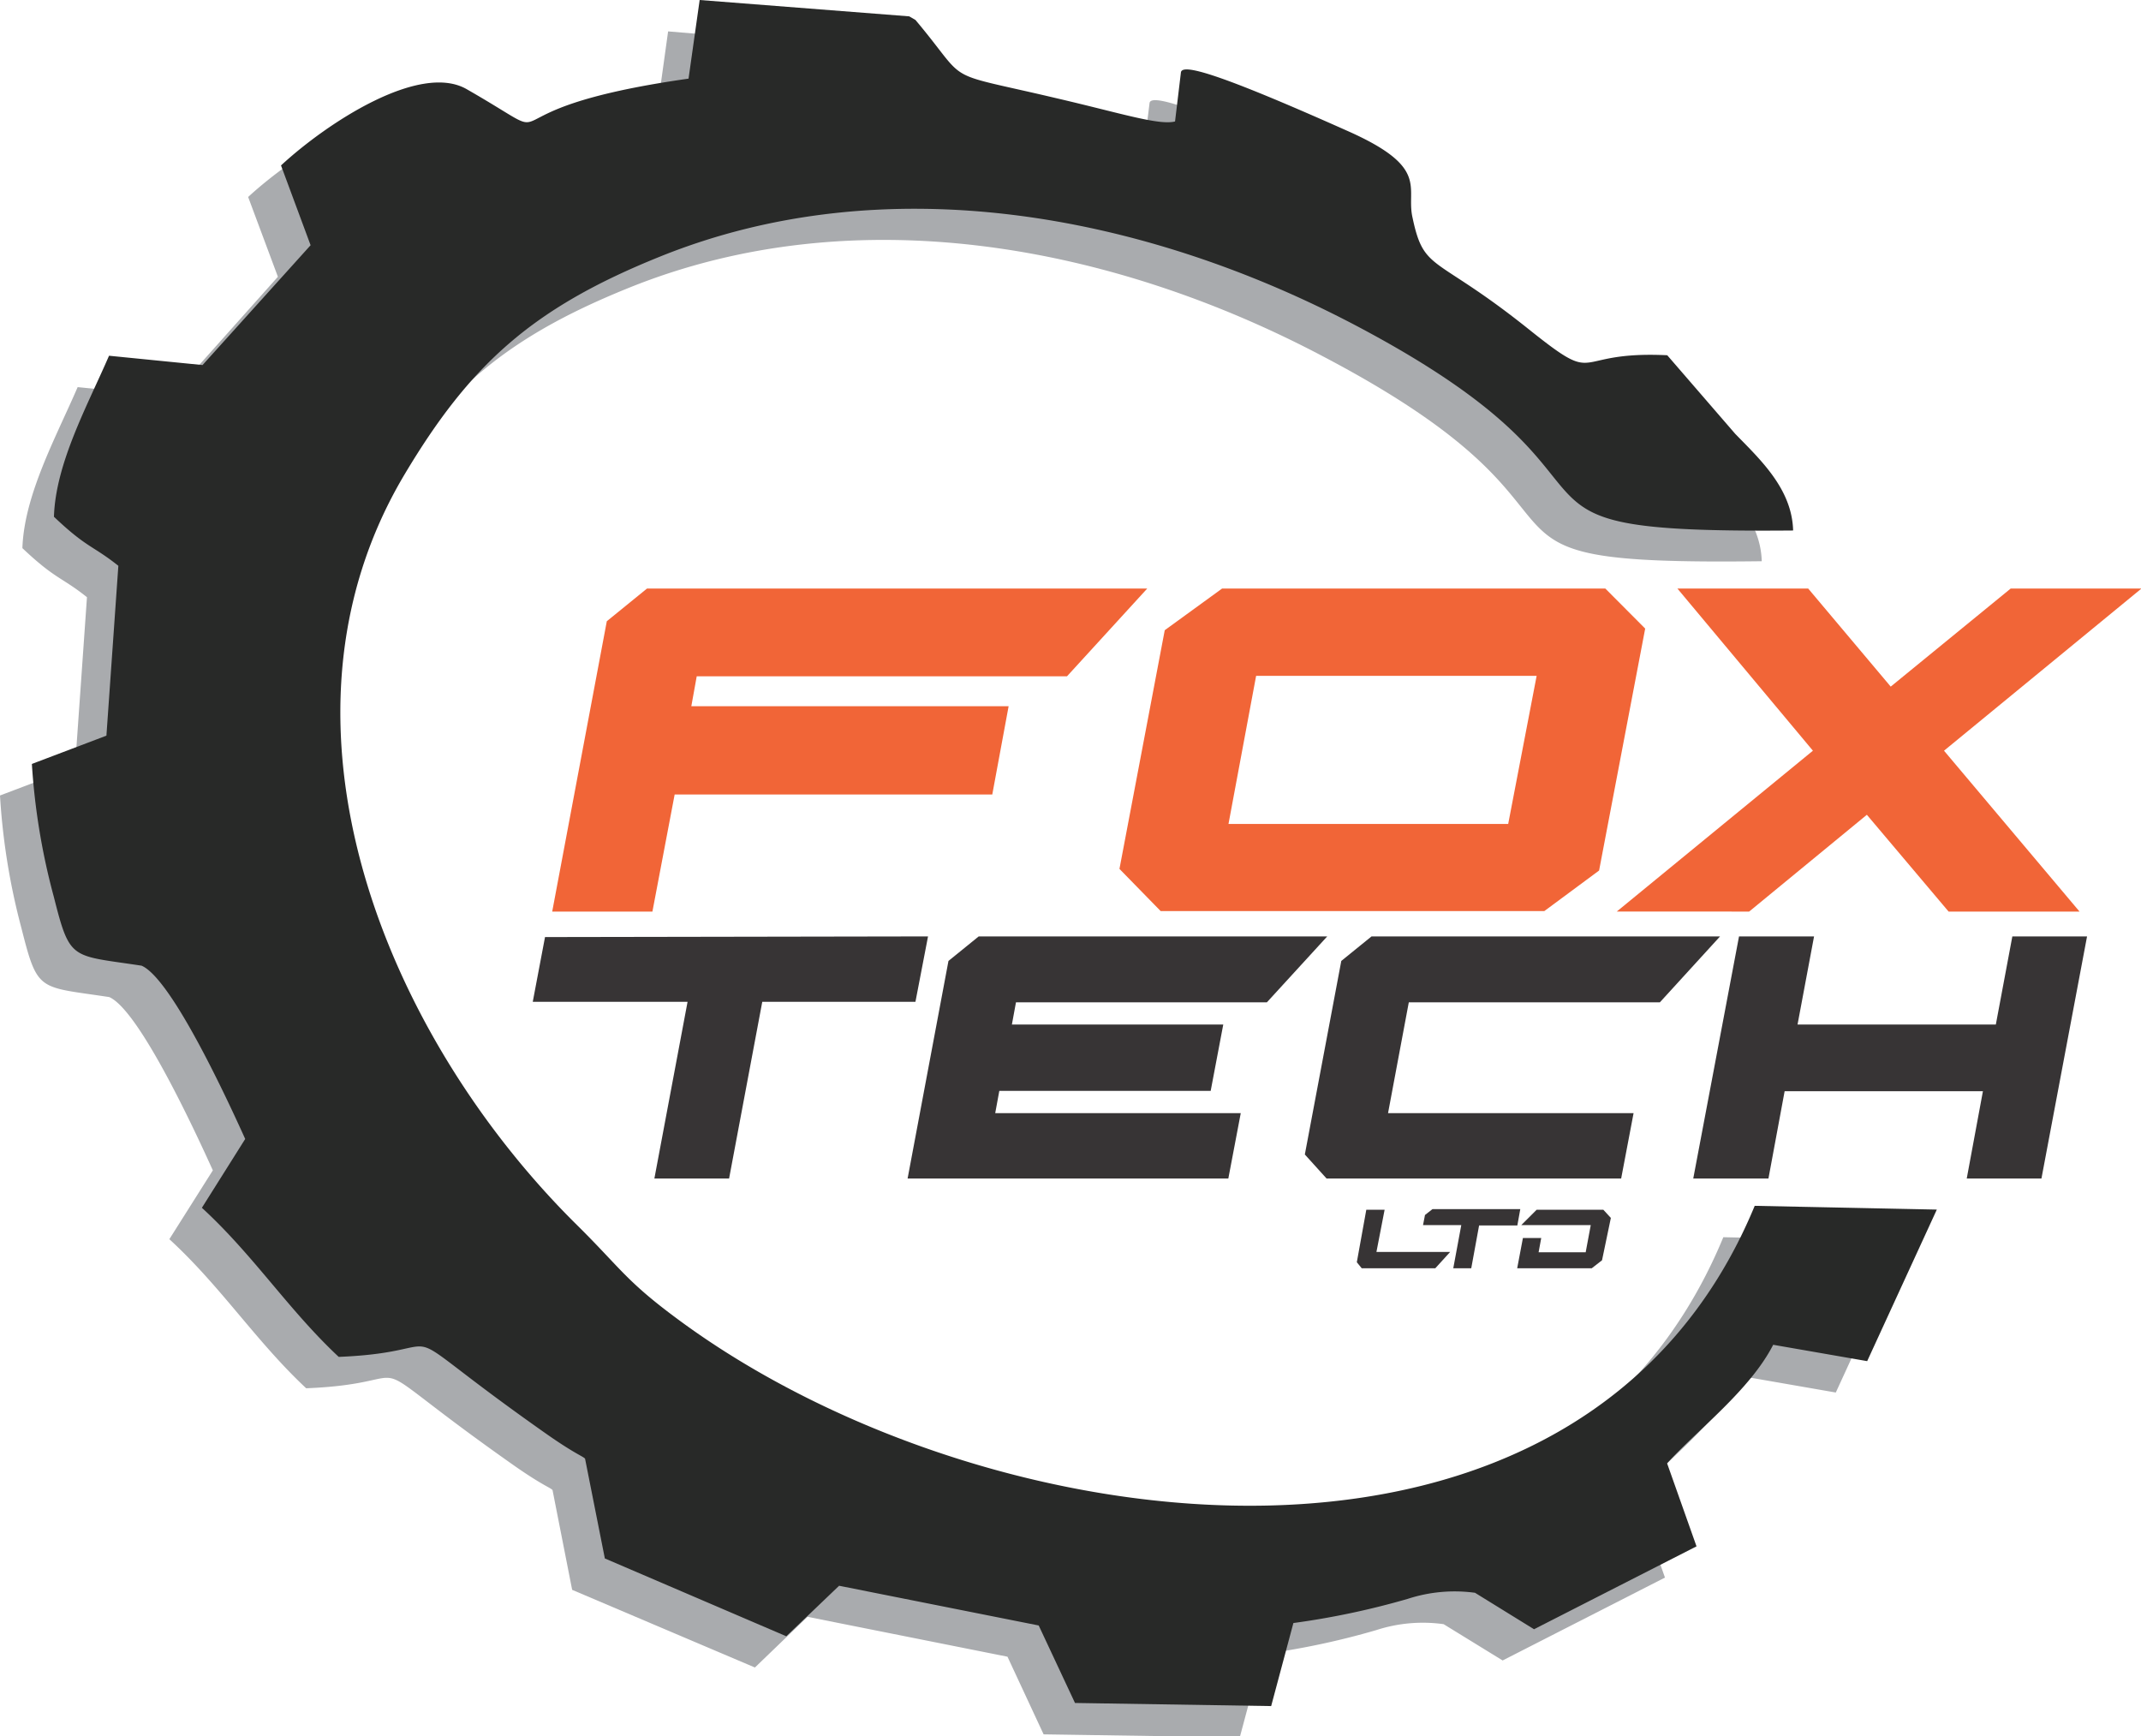
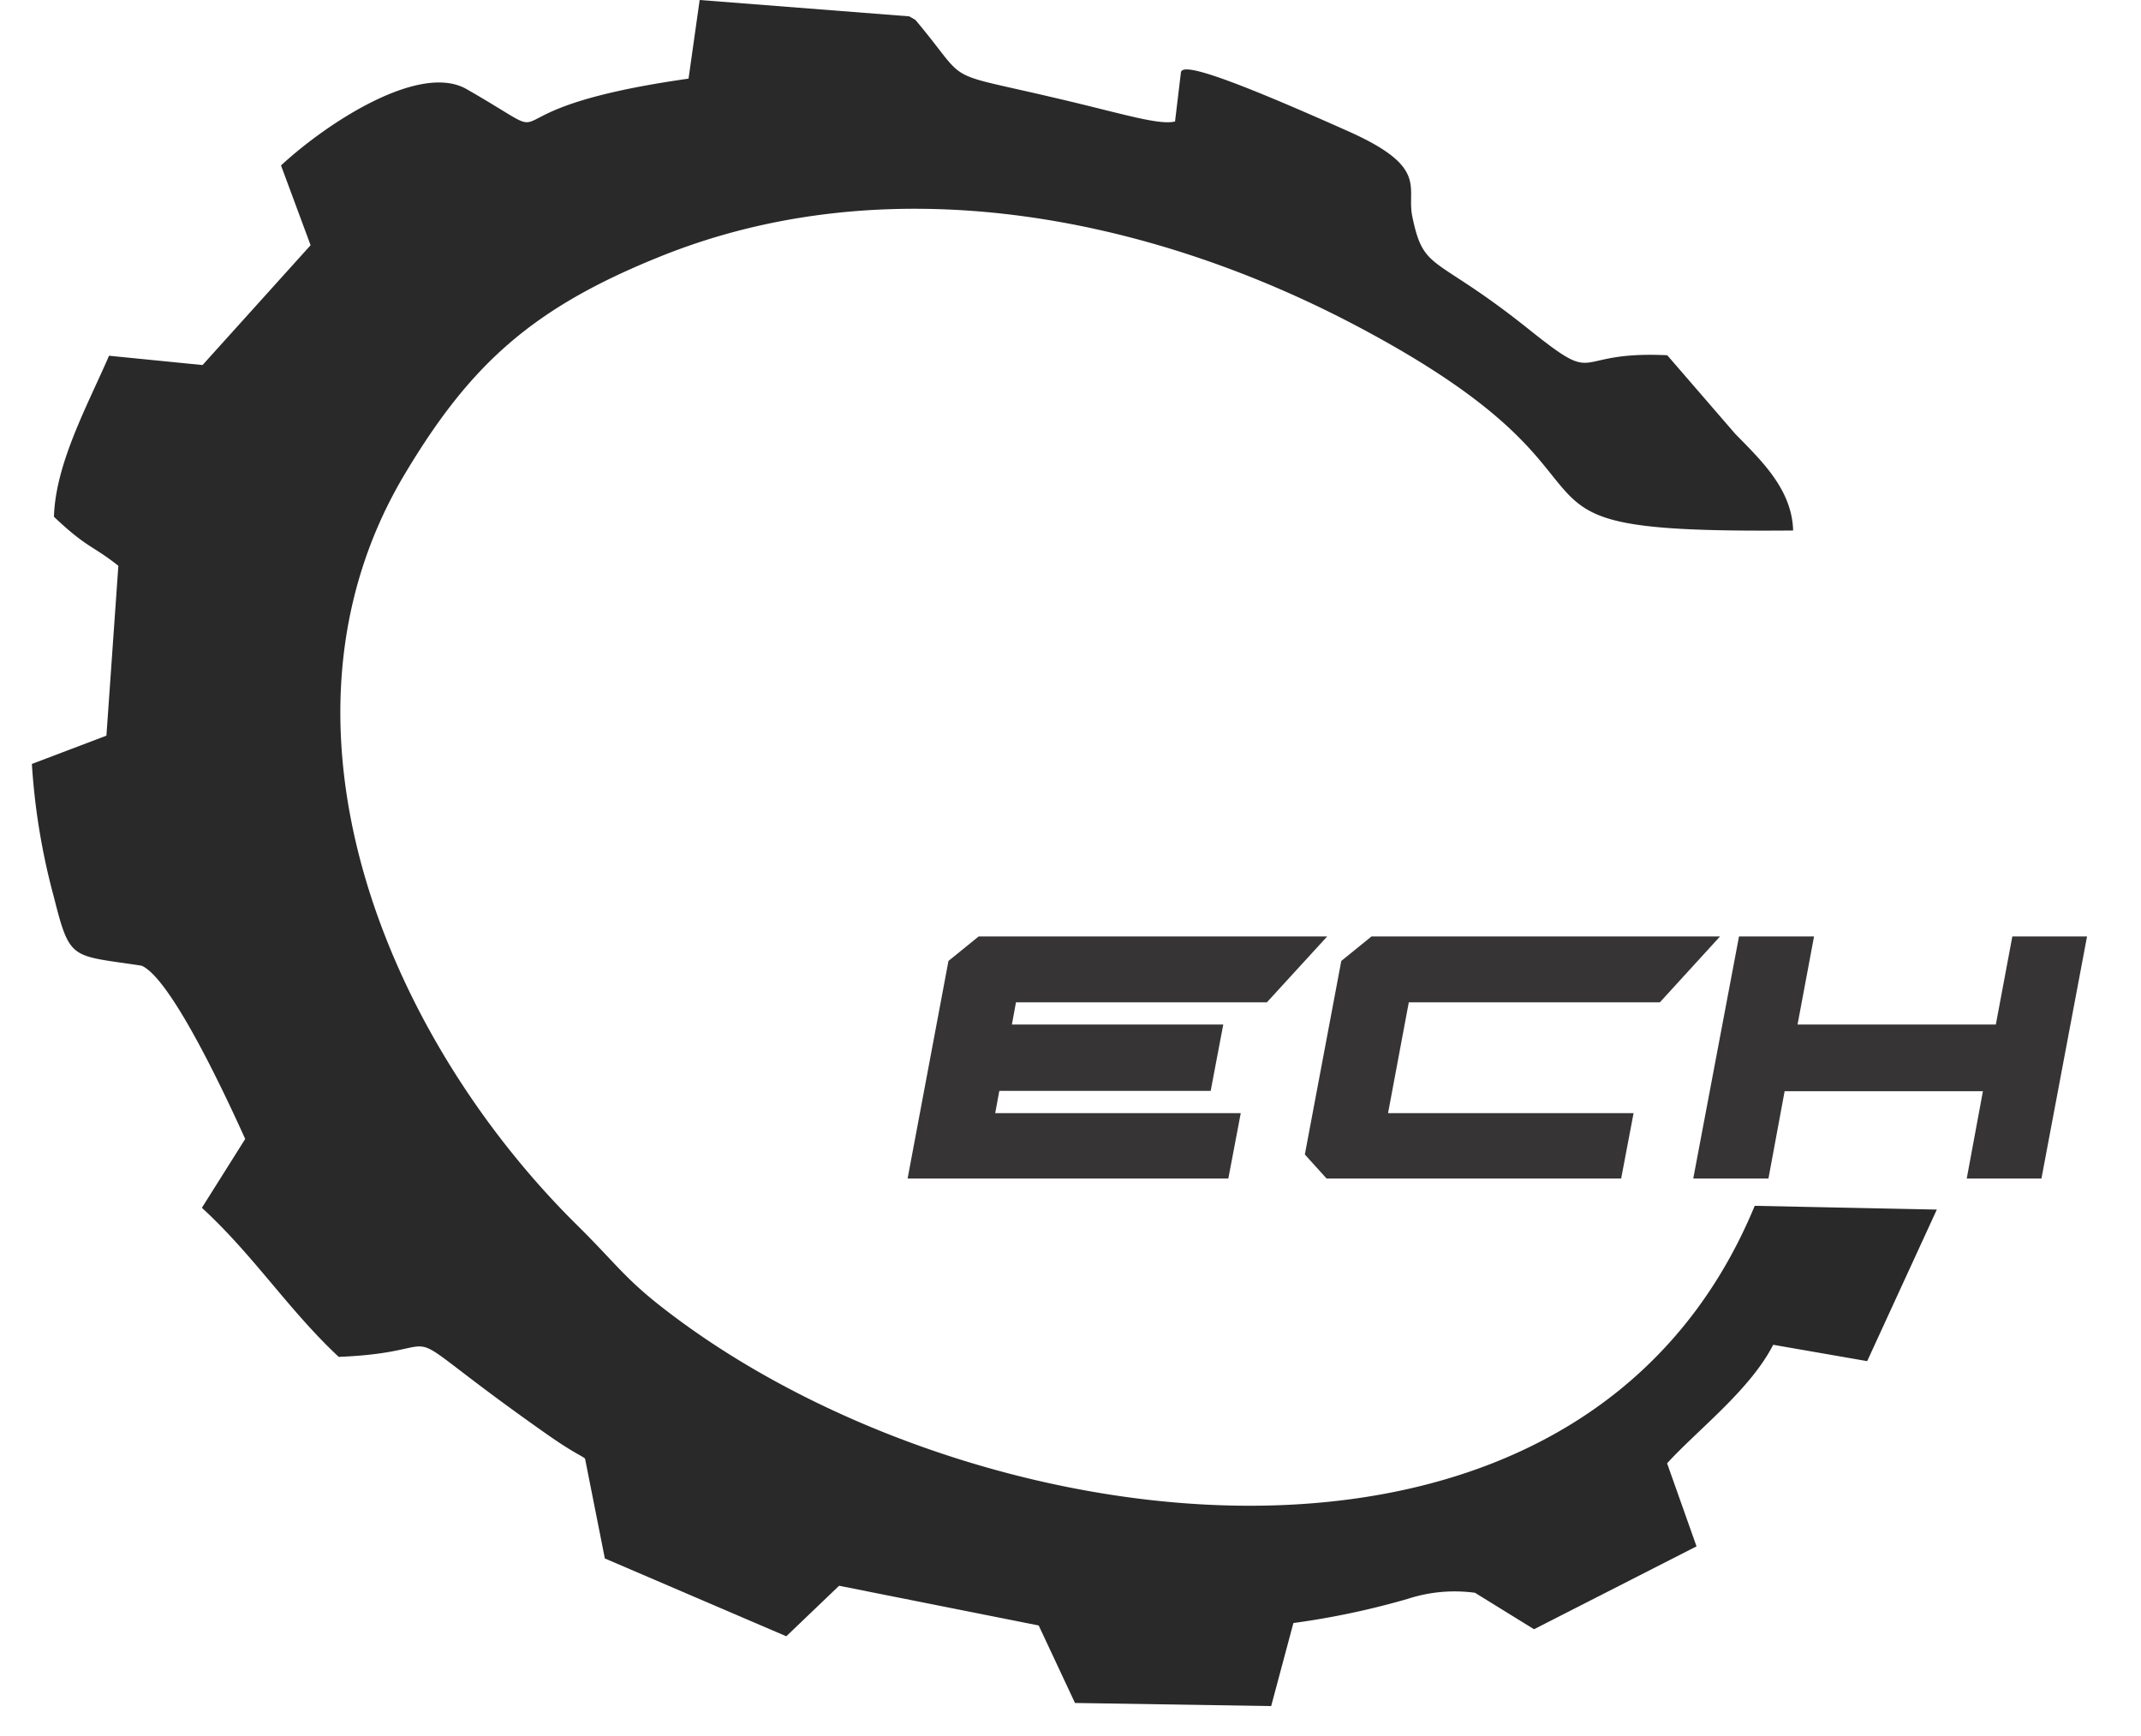
<svg xmlns="http://www.w3.org/2000/svg" viewBox="0 0 130.97 106.21">
  <defs>
    <style>.cls-1{fill:#a9abae;}.cls-1,.cls-2,.cls-3,.cls-4{fill-rule:evenodd;}.cls-2{fill:#373435;}.cls-3{fill:#f16537;}.cls-4{fill:#282928;}</style>
  </defs>
  <g id="Layer_2" data-name="Layer 2">
    <g id="Layer_1-2" data-name="Layer 1">
-       <path class="cls-1" d="M54.06,3.14c3.43,4.05,1.39,3.08,8.61,4.74,4,.93,6.3,1.68,7.28,1.43l.37-3c.06-.55,2.17,0,10.17,3.58,5.1,2.25,3.57,3.46,4,5.31.71,3.37,1.35,2.22,7.12,6.83,4.49,3.59,2.4,1.29,8.46,1.58l4.16,4.82c1.55,1.58,3.47,3.36,3.54,5.9-20.66.26-7.55-2.39-26.78-12.5C68.09,15,52.33,12,38.46,17.61c-7.83,3.16-11.61,6.6-15.62,13.32-9.09,15.22-1.14,34.4,10.53,45.93,2.77,2.74,3,3.45,6.49,6,18.92,13.76,55,18.38,65.56-7.18l11.14.23-4.26,9.27-5.75-1c-1.41,2.75-4.59,5.17-6.49,7.24l1.79,5.08-9.93,5.07-3.61-2.22a9.21,9.21,0,0,0-4.11.36,47.06,47.06,0,0,1-7,1.48l-1.36,5.08-12-.18-2.21-4.75L49.4,98.9,46.18,102,35,97.25l-1.2-6.1c-.1-.14-.63-.29-2.42-1.55-10.58-7.45-4.71-5-12.65-4.68-3.08-2.88-5.19-6.2-8.37-9.12l2.66-4.21c-1-2.21-4.49-9.8-6.34-10.6-4.34-.66-4.37-.27-5.37-4.22A40.88,40.88,0,0,1,0,48.66l4.59-1.74.73-10.39c-1.57-1.25-1.92-1.08-3.95-3,.11-3.27,2.07-6.81,3.38-9.85l5.72.57L17,16.93l-1.82-4.88C18,9.45,23.74,5.73,26.62,7.38c6.81,3.89-.16,1.3,13.58-.64l.67-4.82L53.7,3Z" />
-       <path class="cls-2" d="M83,77.21l.3.37h4.5l.91-1H84.2L84.7,74H83.58Zm5.9.37.49-2.64H87.05l.12-.62.46-.36H93l-.18,1H90.48L90,77.58Zm3.91,0,.35-1.85h1.12l-.16.87H97l.31-1.66H93.06L94,74h4.08l.46.5L98,77.09l-.63.49Z" />
      <polygon class="cls-2" points="110.97 57.28 109.96 62.67 122.09 62.67 123.1 57.28 127.67 57.28 124.88 72.09 120.31 72.09 121.3 66.75 109.17 66.75 108.18 72.09 103.58 72.09 106.38 57.28 110.97 57.28" />
      <polygon class="cls-2" points="82.05 58.78 83.9 57.28 105.22 57.28 101.54 61.31 86.18 61.31 84.91 68.09 99.93 68.09 99.17 72.09 81.15 72.09 79.82 70.62 82.05 58.78" />
      <polygon class="cls-2" points="58.02 58.78 59.87 57.28 81.19 57.28 77.5 61.31 62.15 61.31 61.9 62.67 74.83 62.67 74.06 66.73 61.13 66.73 60.88 68.09 75.9 68.09 75.14 72.09 55.52 72.09 58.02 58.78" />
-       <polygon class="cls-2" points="40.03 72.09 42.06 61.28 32.59 61.28 33.34 57.32 56.77 57.28 56 61.28 46.63 61.28 44.6 72.09 40.03 72.09" />
-       <path class="cls-3" d="M37.12,38l2.46-2h30.6l-4.91,5.37H42.62l-.33,1.83H61.7l-1,5.4H41.27l-1.36,7.16H33.78Zm34.13.55L68.48,53.15,71,55.73H94.47l3.35-2.48,2.82-14.8L98.2,36H74.76Zm5.59,2.79H94L92.26,50.4H75.15Zm50.37,14.42-8.29-9.84L131,36h-8l-7.34,6-5.05-6h-8l8.29,9.92-12,9.84H107l7.2-5.92,5,5.92Z" />
      <path class="cls-4" d="M56,1.22C59.41,5.27,57.38,4.3,64.59,6c4,.93,6.3,1.68,7.29,1.43l.36-3c.07-.55,2.17,0,10.17,3.57,5.11,2.26,3.57,3.46,4,5.32.71,3.37,1.35,2.21,7.12,6.83,4.49,3.59,2.41,1.29,8.46,1.58l4.16,4.81c1.55,1.59,3.47,3.37,3.54,5.91C89,32.63,102.11,30,82.88,19.88,70,13.11,54.25,10.1,40.39,15.69,32.56,18.84,28.77,22.29,24.76,29,15.67,44.22,23.62,63.4,35.29,74.93c2.77,2.74,3,3.46,6.49,6,18.93,13.77,55,18.38,65.56-7.17l11.14.23-4.26,9.27-5.75-1c-1.41,2.76-4.59,5.17-6.49,7.25l1.8,5.08-9.94,5.07-3.61-2.23a9.25,9.25,0,0,0-4.11.37,48.34,48.34,0,0,1-7,1.48l-1.36,5.08-12-.19-2.22-4.74L51.33,97l-3.23,3.09L37,95.33l-1.21-6.1c-.1-.14-.62-.29-2.41-1.55-10.59-7.45-4.72-5-12.66-4.68-3.08-2.88-5.19-6.2-8.37-9.12L15,69.67c-1-2.21-4.48-9.8-6.34-10.6-4.34-.66-4.37-.27-5.37-4.22a40.86,40.86,0,0,1-1.34-8.12L6.51,45l.73-10.39c-1.57-1.25-1.92-1.08-3.94-3,.1-3.28,2.06-6.82,3.37-9.85l5.72.57L19,15l-1.81-4.88C20,7.52,25.66,3.81,28.54,5.45c6.81,3.9-.16,1.31,13.58-.64L42.8,0,55.62,1Z" />
    </g>
  </g>
</svg>